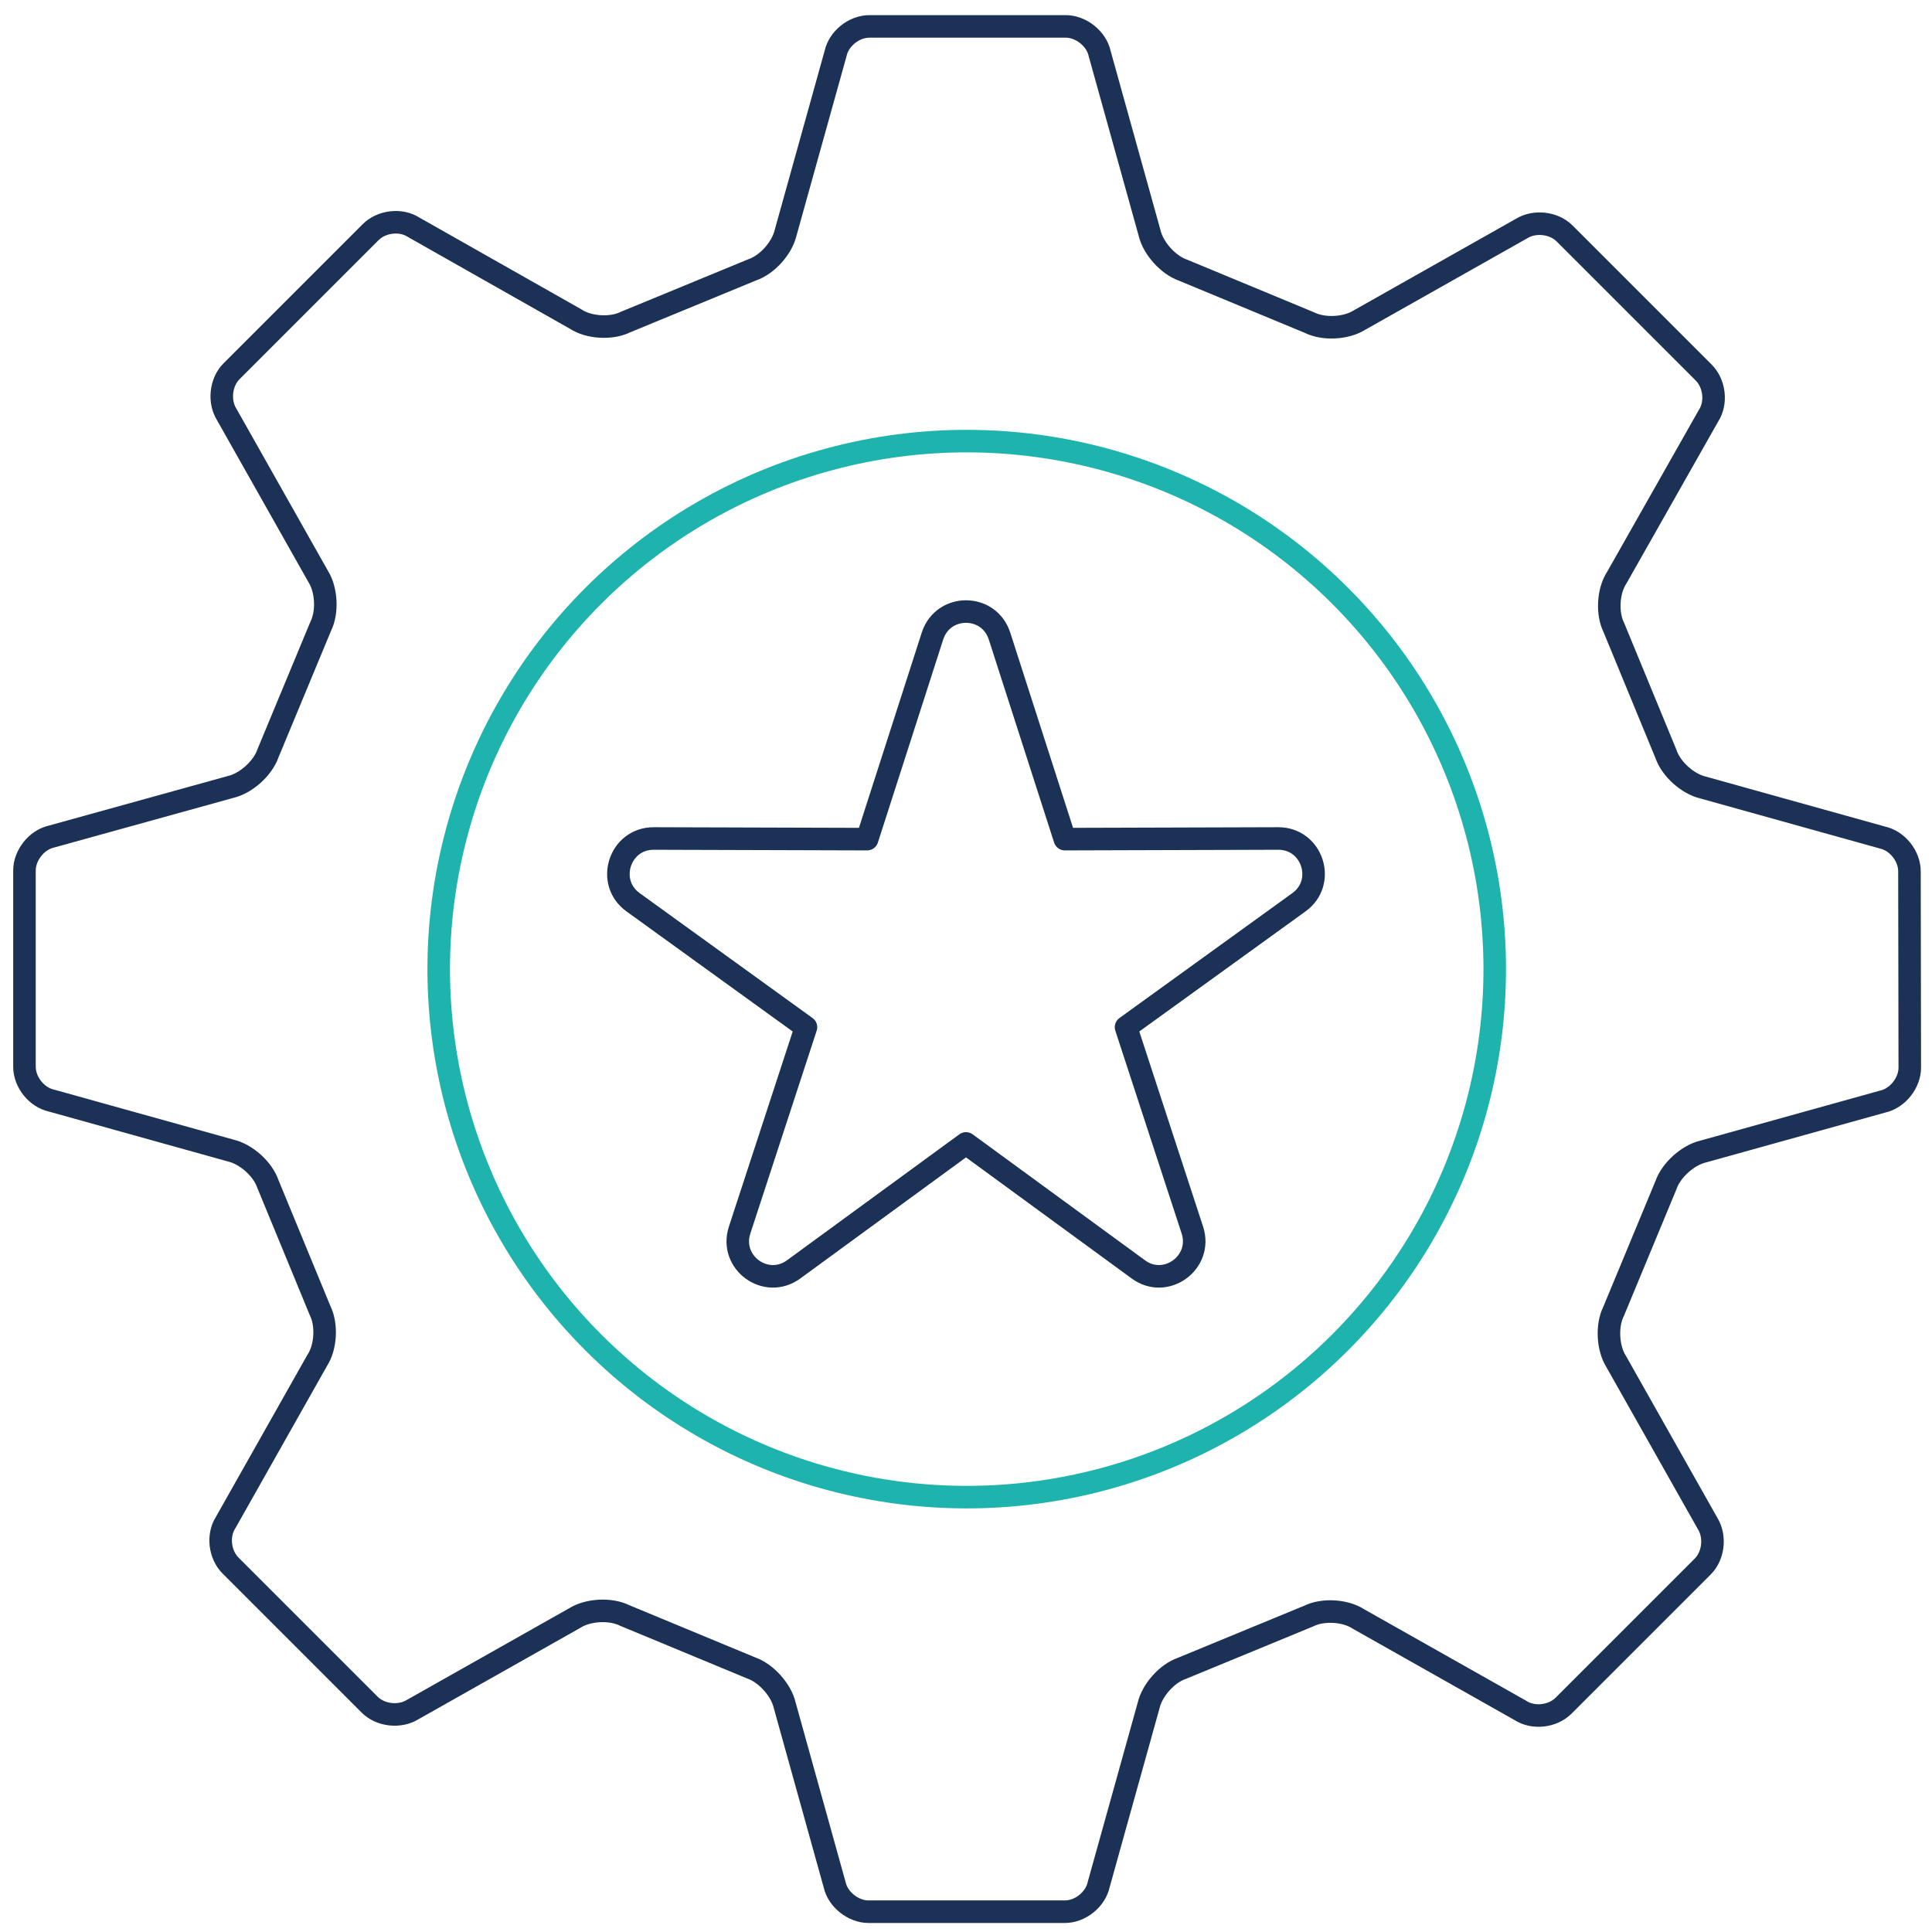
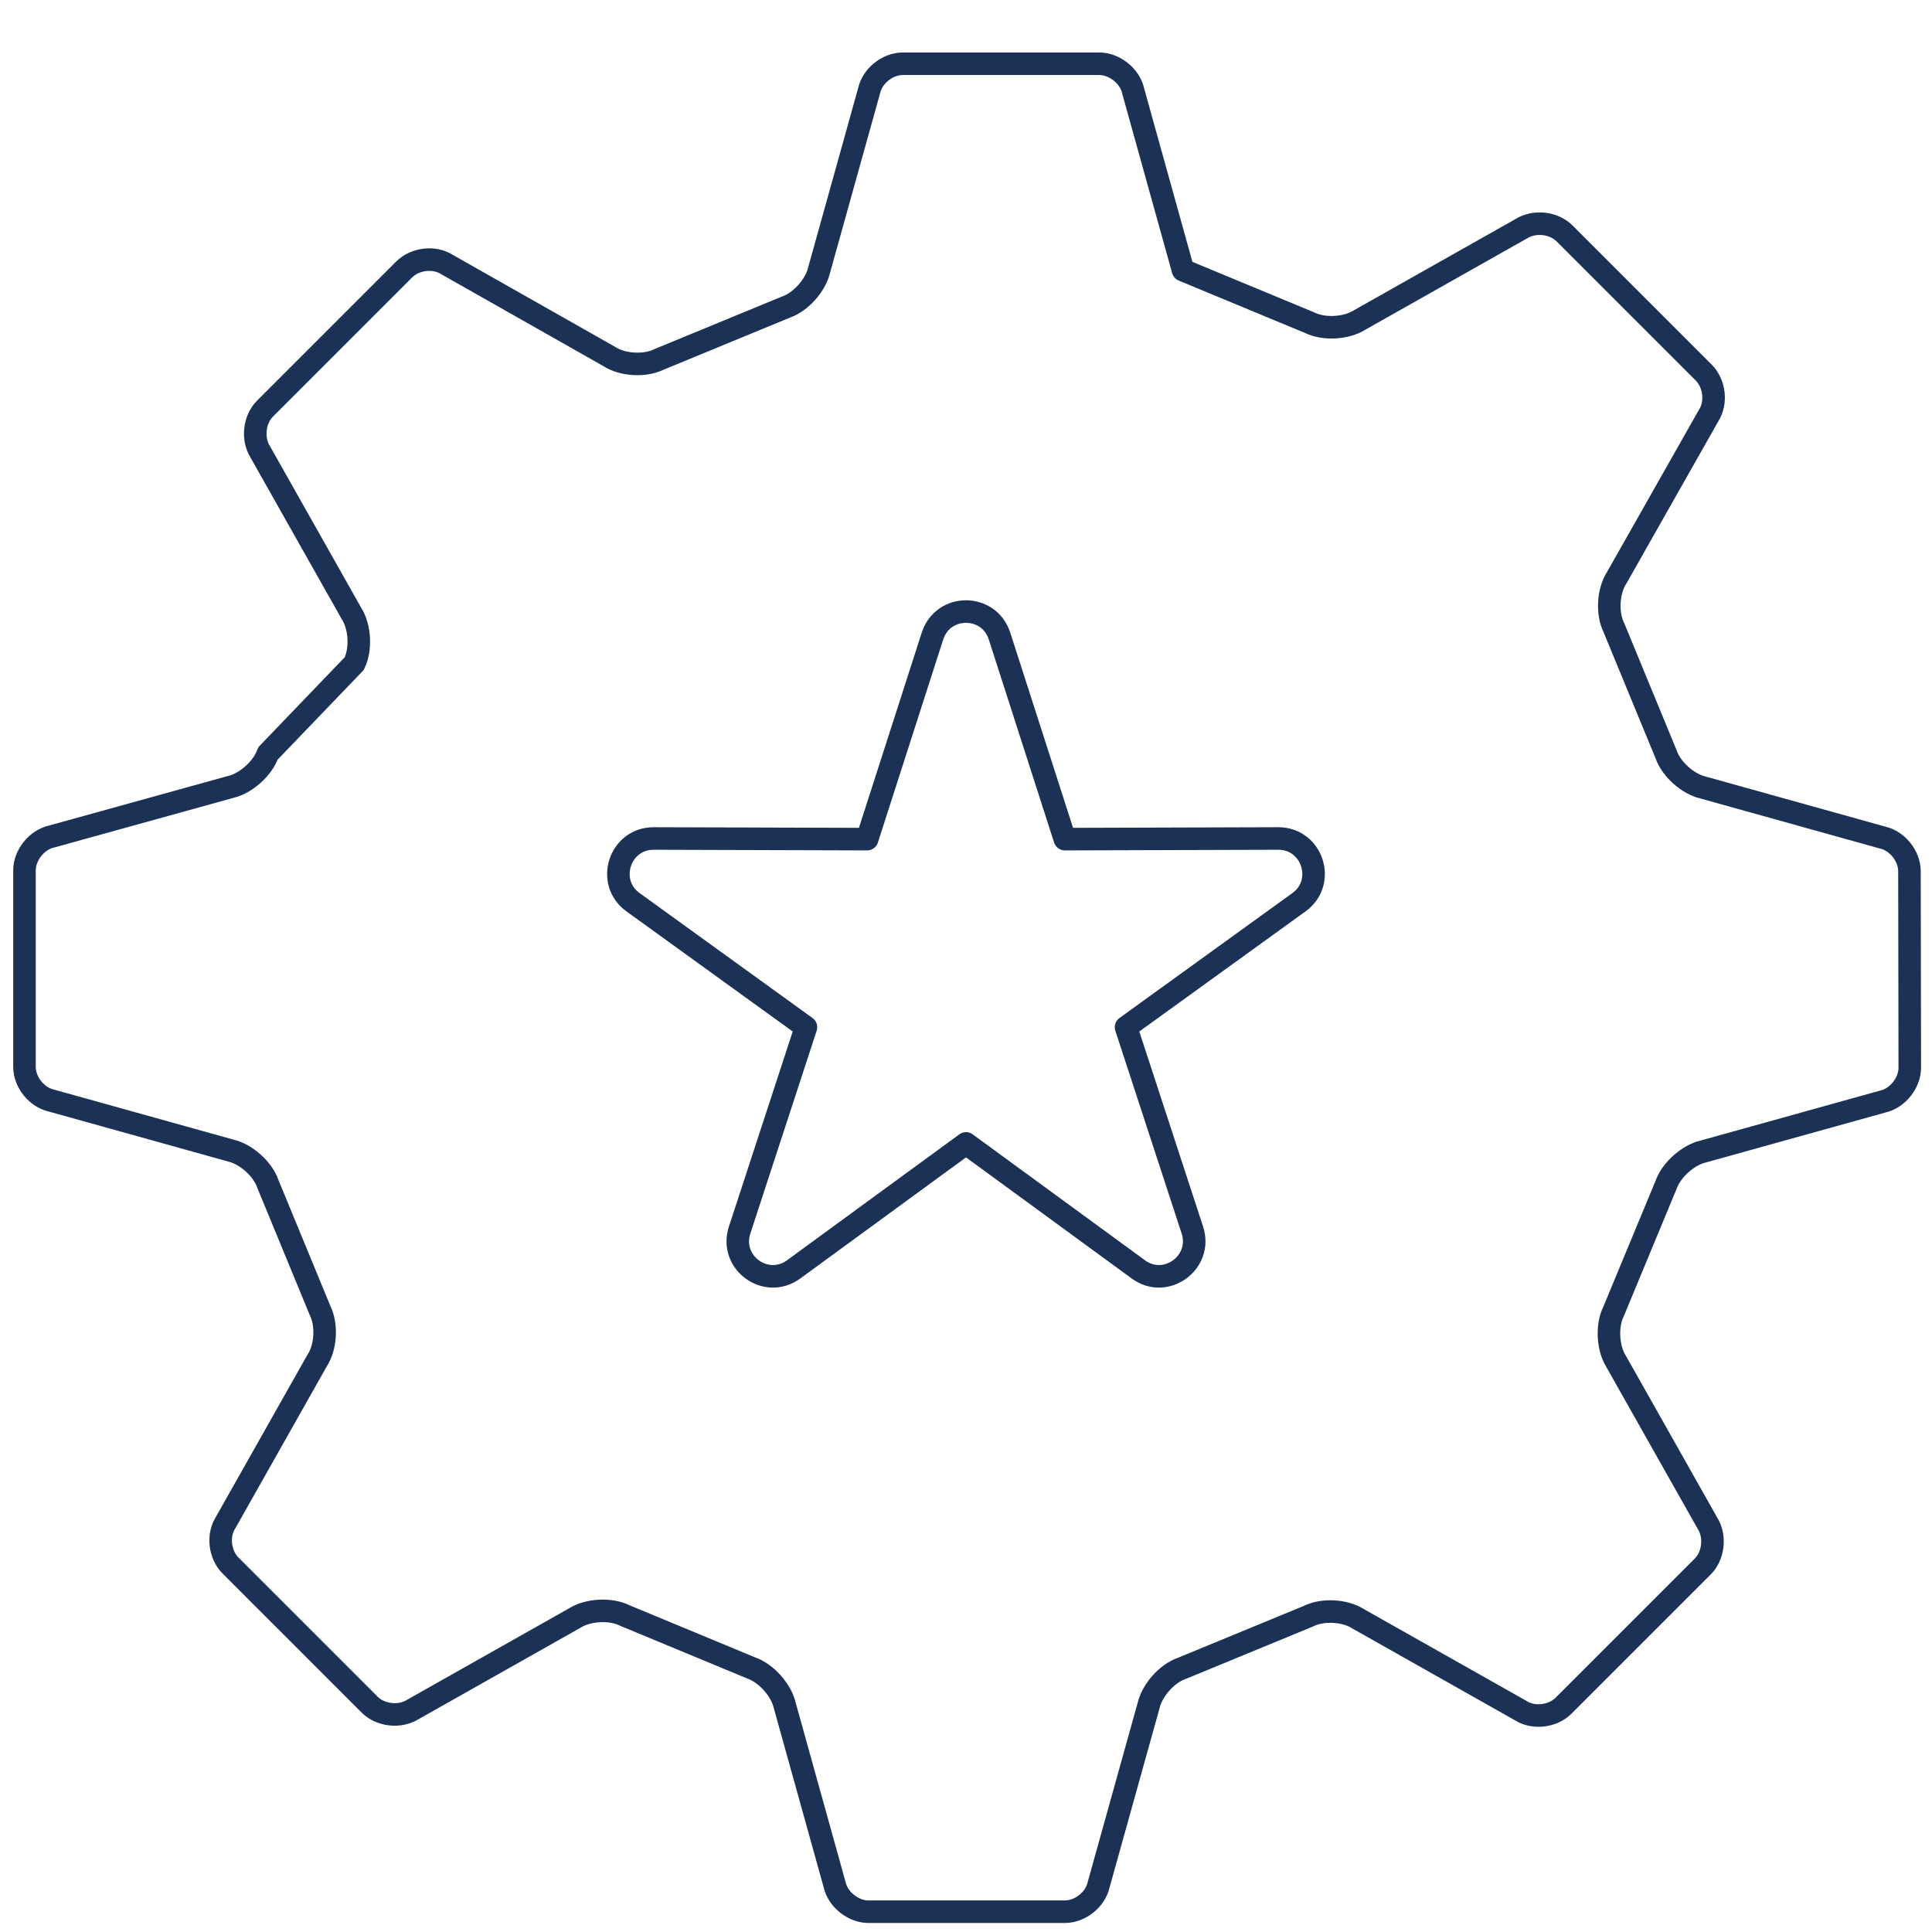
<svg xmlns="http://www.w3.org/2000/svg" version="1.1" id="Layer_1" x="0px" y="0px" viewBox="0 0 600 600" style="enable-background:new 0 0 600 600;" xml:space="preserve">
  <style type="text/css">
	.st0{fill:none;stroke:#1EB3AC;stroke-width:7;stroke-linecap:round;stroke-linejoin:round;stroke-miterlimit:10;}
	.st1{fill:none;stroke:#1B3155;stroke-width:7;stroke-linecap:round;stroke-linejoin:round;stroke-miterlimit:10;}
</style>
  <g>
    <g>
      <g>
        <g>
          <g>
-             <ellipse transform="matrix(0.707 -0.707 0.707 0.707 -124.894 300.474)" class="st0" cx="300.3" cy="301" rx="164" ry="164" />
-           </g>
+             </g>
          <g>
            <path class="st1" d="M300,355.1l-53.5,39.1c-8.6,6.3-20.1-2.1-16.8-12.2l20.6-63l-53.7-38.8c-8.6-6.2-4.2-19.8,6.4-19.8       l66.3,0.2l20.3-63.1c3.3-10.1,17.5-10.1,20.8,0l20.3,63.1l66.3-0.2c10.6,0,15,13.6,6.4,19.8L349.7,319l20.6,63       c3.3,10.1-8.3,18.5-16.8,12.2L300,355.1z" />
          </g>
        </g>
      </g>
-       <path class="st1" d="M593,270.6c0-4.8-3.8-9.5-8.4-10.5l-55.6-15.5c-4.8-1.1-10-5.7-11.6-10.4l-16.2-39.3    c-2.2-4.4-1.8-11.4,0.9-15.5l28.5-50.3c2.6-4,1.9-10-1.5-13.4l-43.2-43.2c-3.4-3.4-9.4-4-13.4-1.5l-50.3,28.4    c-4.1,2.6-11.1,3-15.5,0.8l-39.3-16.3c-4.6-1.6-9.3-6.8-10.4-11.6l-15.5-55.7c-1-4.6-5.8-8.4-10.5-8.4l-61,0    c-4.8,0-9.5,3.8-10.5,8.4l-15.5,55.6c-1.1,4.8-5.7,10-10.4,11.6l-39.3,16.2c-4.4,2.2-11.4,1.8-15.5-0.9l-50.3-28.5    c-4-2.6-10-1.9-13.4,1.5l-43.2,43.2c-3.4,3.4-4,9.4-1.5,13.4l28.4,50.3c2.6,4.1,3,11.1,0.8,15.5L83.2,234    c-1.6,4.6-6.8,9.3-11.6,10.4L16,259.8c-4.6,1-8.4,5.8-8.4,10.5l0,61c0,4.8,3.8,9.5,8.4,10.5l55.6,15.5c4.8,1.1,10,5.7,11.6,10.4    l16.2,39.3c2.2,4.4,1.8,11.4-0.9,15.5l-28.4,50.3c-2.6,4-1.9,10,1.5,13.4l43.2,43.2c3.4,3.4,9.4,4,13.4,1.5l50.3-28.4    c4.1-2.6,11.1-3,15.5-0.8l39.3,16.3c4.6,1.6,9.3,6.8,10.4,11.6l15.5,55.7c1,4.6,5.8,8.4,10.5,8.4l61,0c4.8,0,9.5-3.8,10.5-8.4    l15.5-55.6c1.1-4.8,5.7-10,10.4-11.6l39.3-16.2c4.4-2.2,11.4-1.8,15.5,0.9l50.3,28.4c4,2.6,10,1.9,13.4-1.5l43.2-43.2    c3.4-3.4,4-9.4,1.5-13.4l-28.4-50.3c-2.6-4.1-3-11.1-0.8-15.5l16.3-39.3c1.6-4.6,6.8-9.3,11.6-10.4l55.7-15.5    c4.6-1,8.4-5.8,8.4-10.5L593,270.6z" />
+       <path class="st1" d="M593,270.6c0-4.8-3.8-9.5-8.4-10.5l-55.6-15.5c-4.8-1.1-10-5.7-11.6-10.4l-16.2-39.3    c-2.2-4.4-1.8-11.4,0.9-15.5l28.5-50.3c2.6-4,1.9-10-1.5-13.4l-43.2-43.2c-3.4-3.4-9.4-4-13.4-1.5l-50.3,28.4    c-4.1,2.6-11.1,3-15.5,0.8l-39.3-16.3l-15.5-55.7c-1-4.6-5.8-8.4-10.5-8.4l-61,0    c-4.8,0-9.5,3.8-10.5,8.4l-15.5,55.6c-1.1,4.8-5.7,10-10.4,11.6l-39.3,16.2c-4.4,2.2-11.4,1.8-15.5-0.9l-50.3-28.5    c-4-2.6-10-1.9-13.4,1.5l-43.2,43.2c-3.4,3.4-4,9.4-1.5,13.4l28.4,50.3c2.6,4.1,3,11.1,0.8,15.5L83.2,234    c-1.6,4.6-6.8,9.3-11.6,10.4L16,259.8c-4.6,1-8.4,5.8-8.4,10.5l0,61c0,4.8,3.8,9.5,8.4,10.5l55.6,15.5c4.8,1.1,10,5.7,11.6,10.4    l16.2,39.3c2.2,4.4,1.8,11.4-0.9,15.5l-28.4,50.3c-2.6,4-1.9,10,1.5,13.4l43.2,43.2c3.4,3.4,9.4,4,13.4,1.5l50.3-28.4    c4.1-2.6,11.1-3,15.5-0.8l39.3,16.3c4.6,1.6,9.3,6.8,10.4,11.6l15.5,55.7c1,4.6,5.8,8.4,10.5,8.4l61,0c4.8,0,9.5-3.8,10.5-8.4    l15.5-55.6c1.1-4.8,5.7-10,10.4-11.6l39.3-16.2c4.4-2.2,11.4-1.8,15.5,0.9l50.3,28.4c4,2.6,10,1.9,13.4-1.5l43.2-43.2    c3.4-3.4,4-9.4,1.5-13.4l-28.4-50.3c-2.6-4.1-3-11.1-0.8-15.5l16.3-39.3c1.6-4.6,6.8-9.3,11.6-10.4l55.7-15.5    c4.6-1,8.4-5.8,8.4-10.5L593,270.6z" />
    </g>
  </g>
</svg>